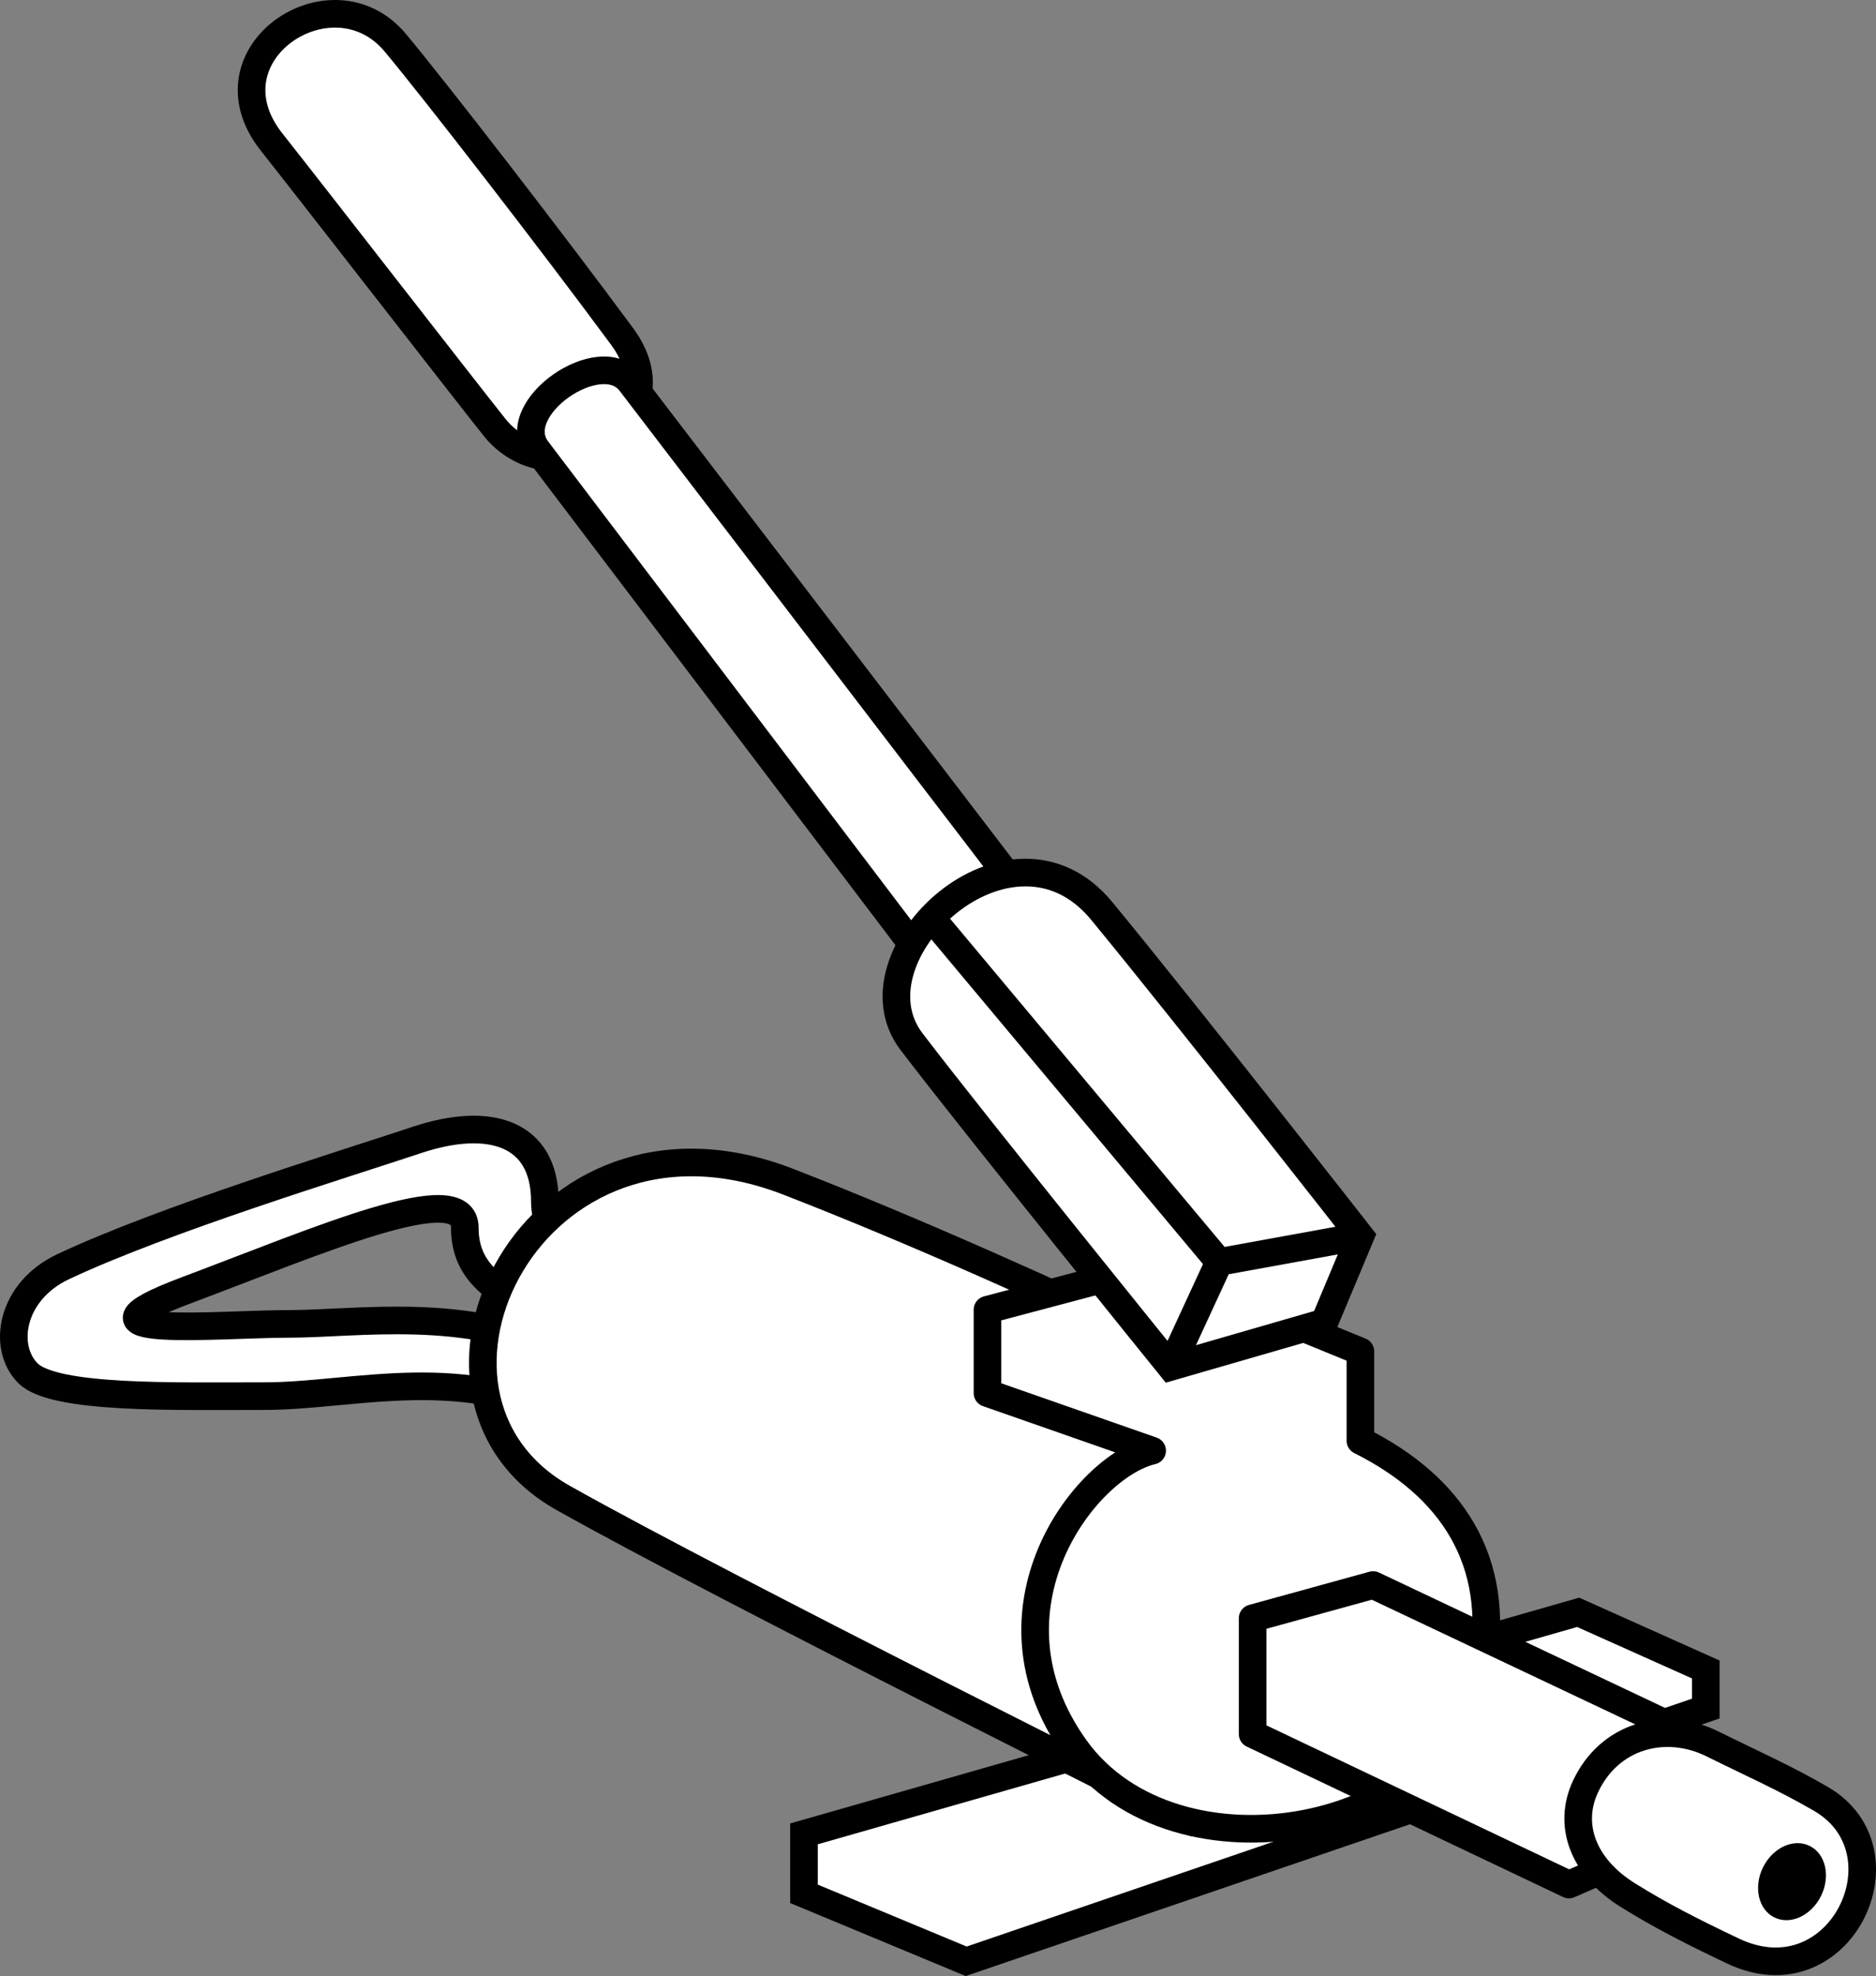
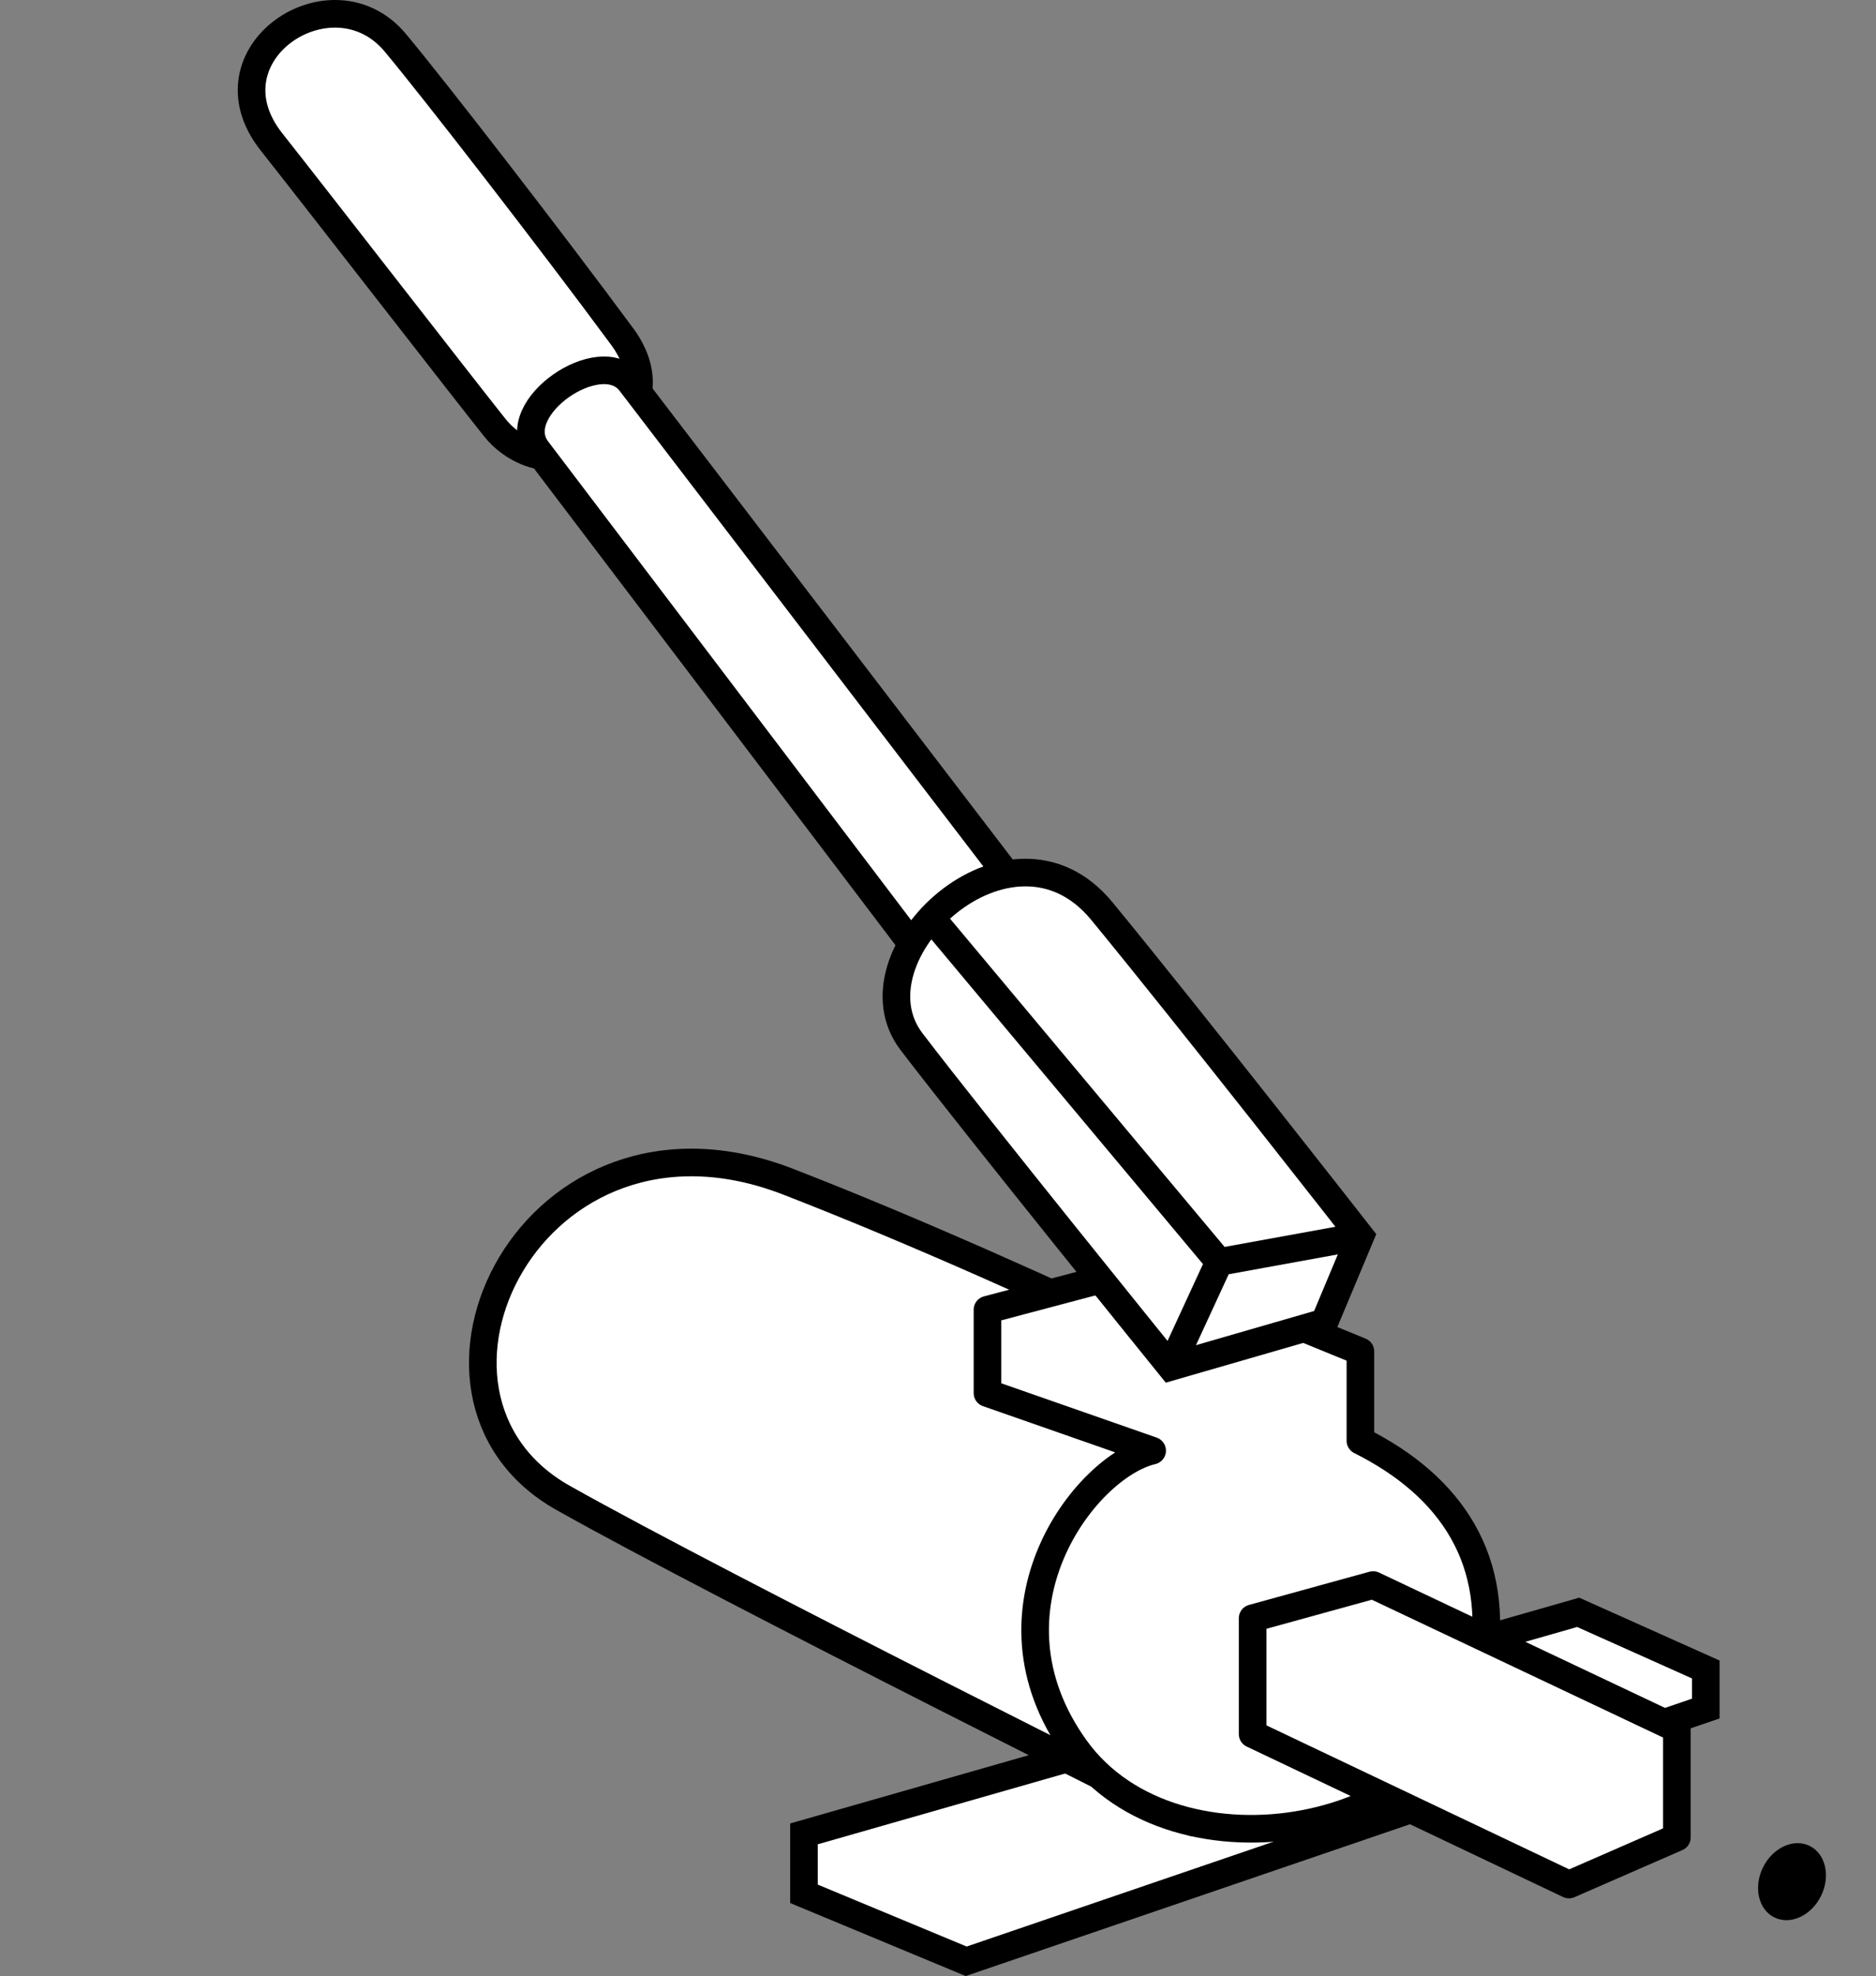
<svg xmlns="http://www.w3.org/2000/svg" version="1.1" id="image" x="0px" y="0px" width="54.355px" height="57.227px" viewBox="0 0 54.355 57.227" enable-background="new 0 0 54.355 57.227" xml:space="preserve">
  <rect x="0" y="0" width="54.355" height="57.227" fill="#808080" stroke="none" />
-   <path fill="#FFFFFF" stroke="#000000" stroke-width="0.8" stroke-miterlimit="10" d="M16.726,41.24  c-3.223-1.829-6.45-0.808-9.063-0.808s-6.096,0.094-6.853-0.663s-0.493-2.375,1.021-3.086  c2.934-1.38,8.16-2.974,10.251-3.671s3.705-0.216,3.705,1.785c0,2.001,3.132,2.8,3.132,2.8s-0.102,1.968-2.193,0.977  c-2.091-0.992-3.259-1.538-3.259-3.02c0-1.482-4.232,0.374-8.065,1.811s0.954,0.975,2.957,0.975  s5.128-0.53,8.003,0.854S16.726,41.24,16.726,41.24z" />
  <polygon fill="#FFFFFF" stroke="#000000" stroke-width="0.8" stroke-miterlimit="10" points="23.294,53.109 45.726,46.693   49.423,48.348 49.423,49.48 27.994,56.799 23.294,54.845 " />
  <path fill="#FFFFFF" stroke="#000000" stroke-width="0.8" stroke-linejoin="round" stroke-miterlimit="10" d="M34.594,52.784  c0,0-13.611-6.778-18.28-9.406c-5.288-2.977-0.893-12.031,6.521-9.156s16.581,7.501,16.581,7.501L34.594,52.784z" />
  <path fill="#FFFFFF" stroke="#000000" stroke-width="0.8" stroke-linejoin="round" stroke-miterlimit="10" d="M28.611,40.344  v-2.414l4.77-1.264l6.035,2.471v2.586c2.643,1.322,4.08,3.473,3.534,6.557  c-0.874,4.931-8.907,6.374-11.795,2.351s0.273-8.161,2.227-8.62L28.611,40.344z" />
  <path fill="#FFFFFF" stroke="#000000" stroke-width="0.8" stroke-linecap="round" stroke-linejoin="round" stroke-miterlimit="10" d="  M18.037,9.761c-2.041-2.766-5.477-7.202-6.588-8.528C9.621-0.949,5.843,1.56,7.871,4.116  c1.087,1.371,5.64,7.237,6.461,8.263c0.46,0.591,1.691,1.422,3.221,0.303C19.083,11.563,18.422,10.281,18.037,9.761  z" />
  <path fill="#FFFFFF" stroke="#000000" stroke-width="0.8" stroke-miterlimit="10" d="M18.269,11.074l12.938,16.91L28.682,30.319  L15.556,13.016C14.674,11.821,17.404,9.943,18.269,11.074z" />
  <path fill="#FFFFFF" stroke="#000000" stroke-width="0.8" stroke-miterlimit="10" d="M38.37,38.298l1.046-2.496  c0,0-4.852-6.208-7.492-9.418s-7.421,1.284-5.514,3.782c1.907,2.497,7.511,9.418,7.511,9.418L38.37,38.298z" />
  <polyline fill="none" stroke="#000000" stroke-width="0.8" stroke-miterlimit="10" points="33.922,39.584 35.324,36.546   39.416,35.802 " />
  <line fill="none" stroke="#000000" stroke-width="0.8" stroke-miterlimit="10" x1="35.324" y1="36.546" x2="26.984" y2="26.58" />
  <polygon fill="#FFFFFF" stroke="#000000" stroke-width="0.8" stroke-linejoin="round" stroke-miterlimit="10" points="  36.293,46.865 39.784,45.903 48.586,50.066 48.586,53.211 45.458,54.576 36.293,50.219 " />
-   <path fill="#FFFFFF" stroke="#000000" stroke-width="0.8" stroke-linejoin="round" stroke-miterlimit="10" d="M45.934,51.748  c0.692-1.495,2.321-1.922,3.692-1.24c1.067,0.53,2.115,0.993,3.139,1.591c2.619,1.528,0.537,5.874-2.558,4.401  c-1.198-0.57-2.09-1.024-3.042-1.617C45.842,54.058,45.43,52.835,45.934,51.748z" />
  <ellipse transform="matrix(0.444 -0.896 0.896 0.444 -19.95 76.823)" cx="51.921" cy="54.485" rx="1.155" ry="0.937" />
</svg>